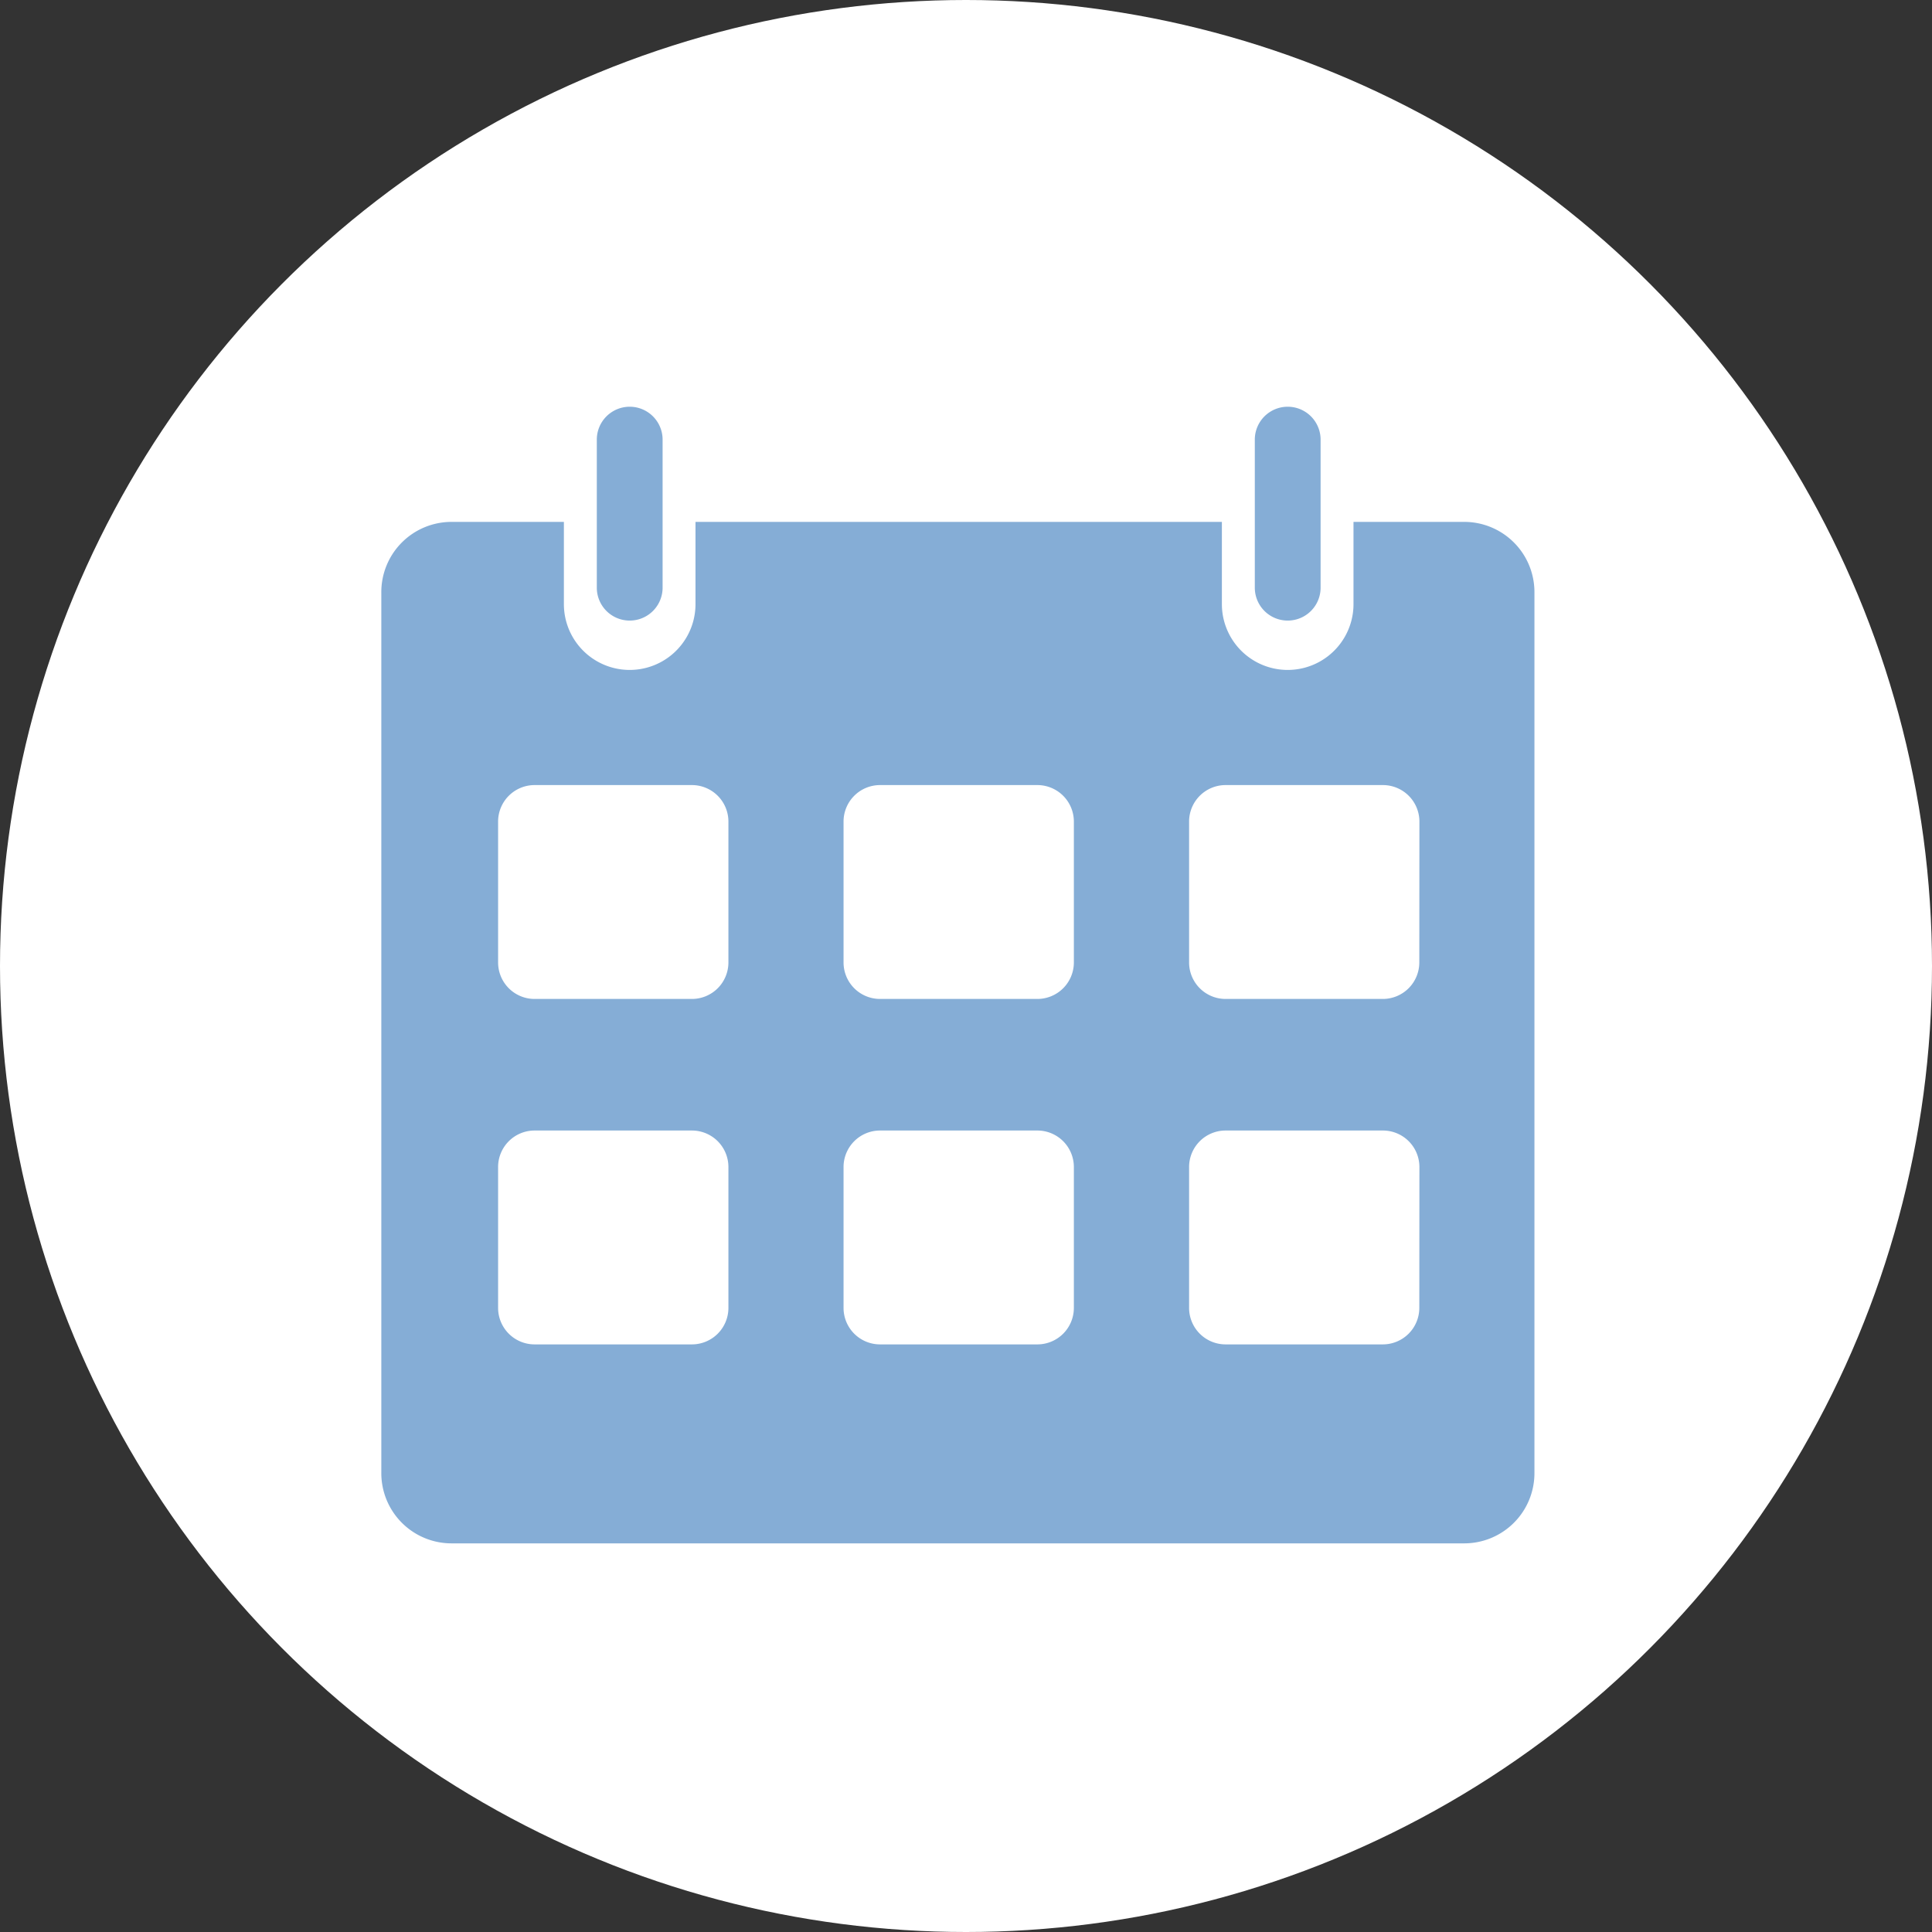
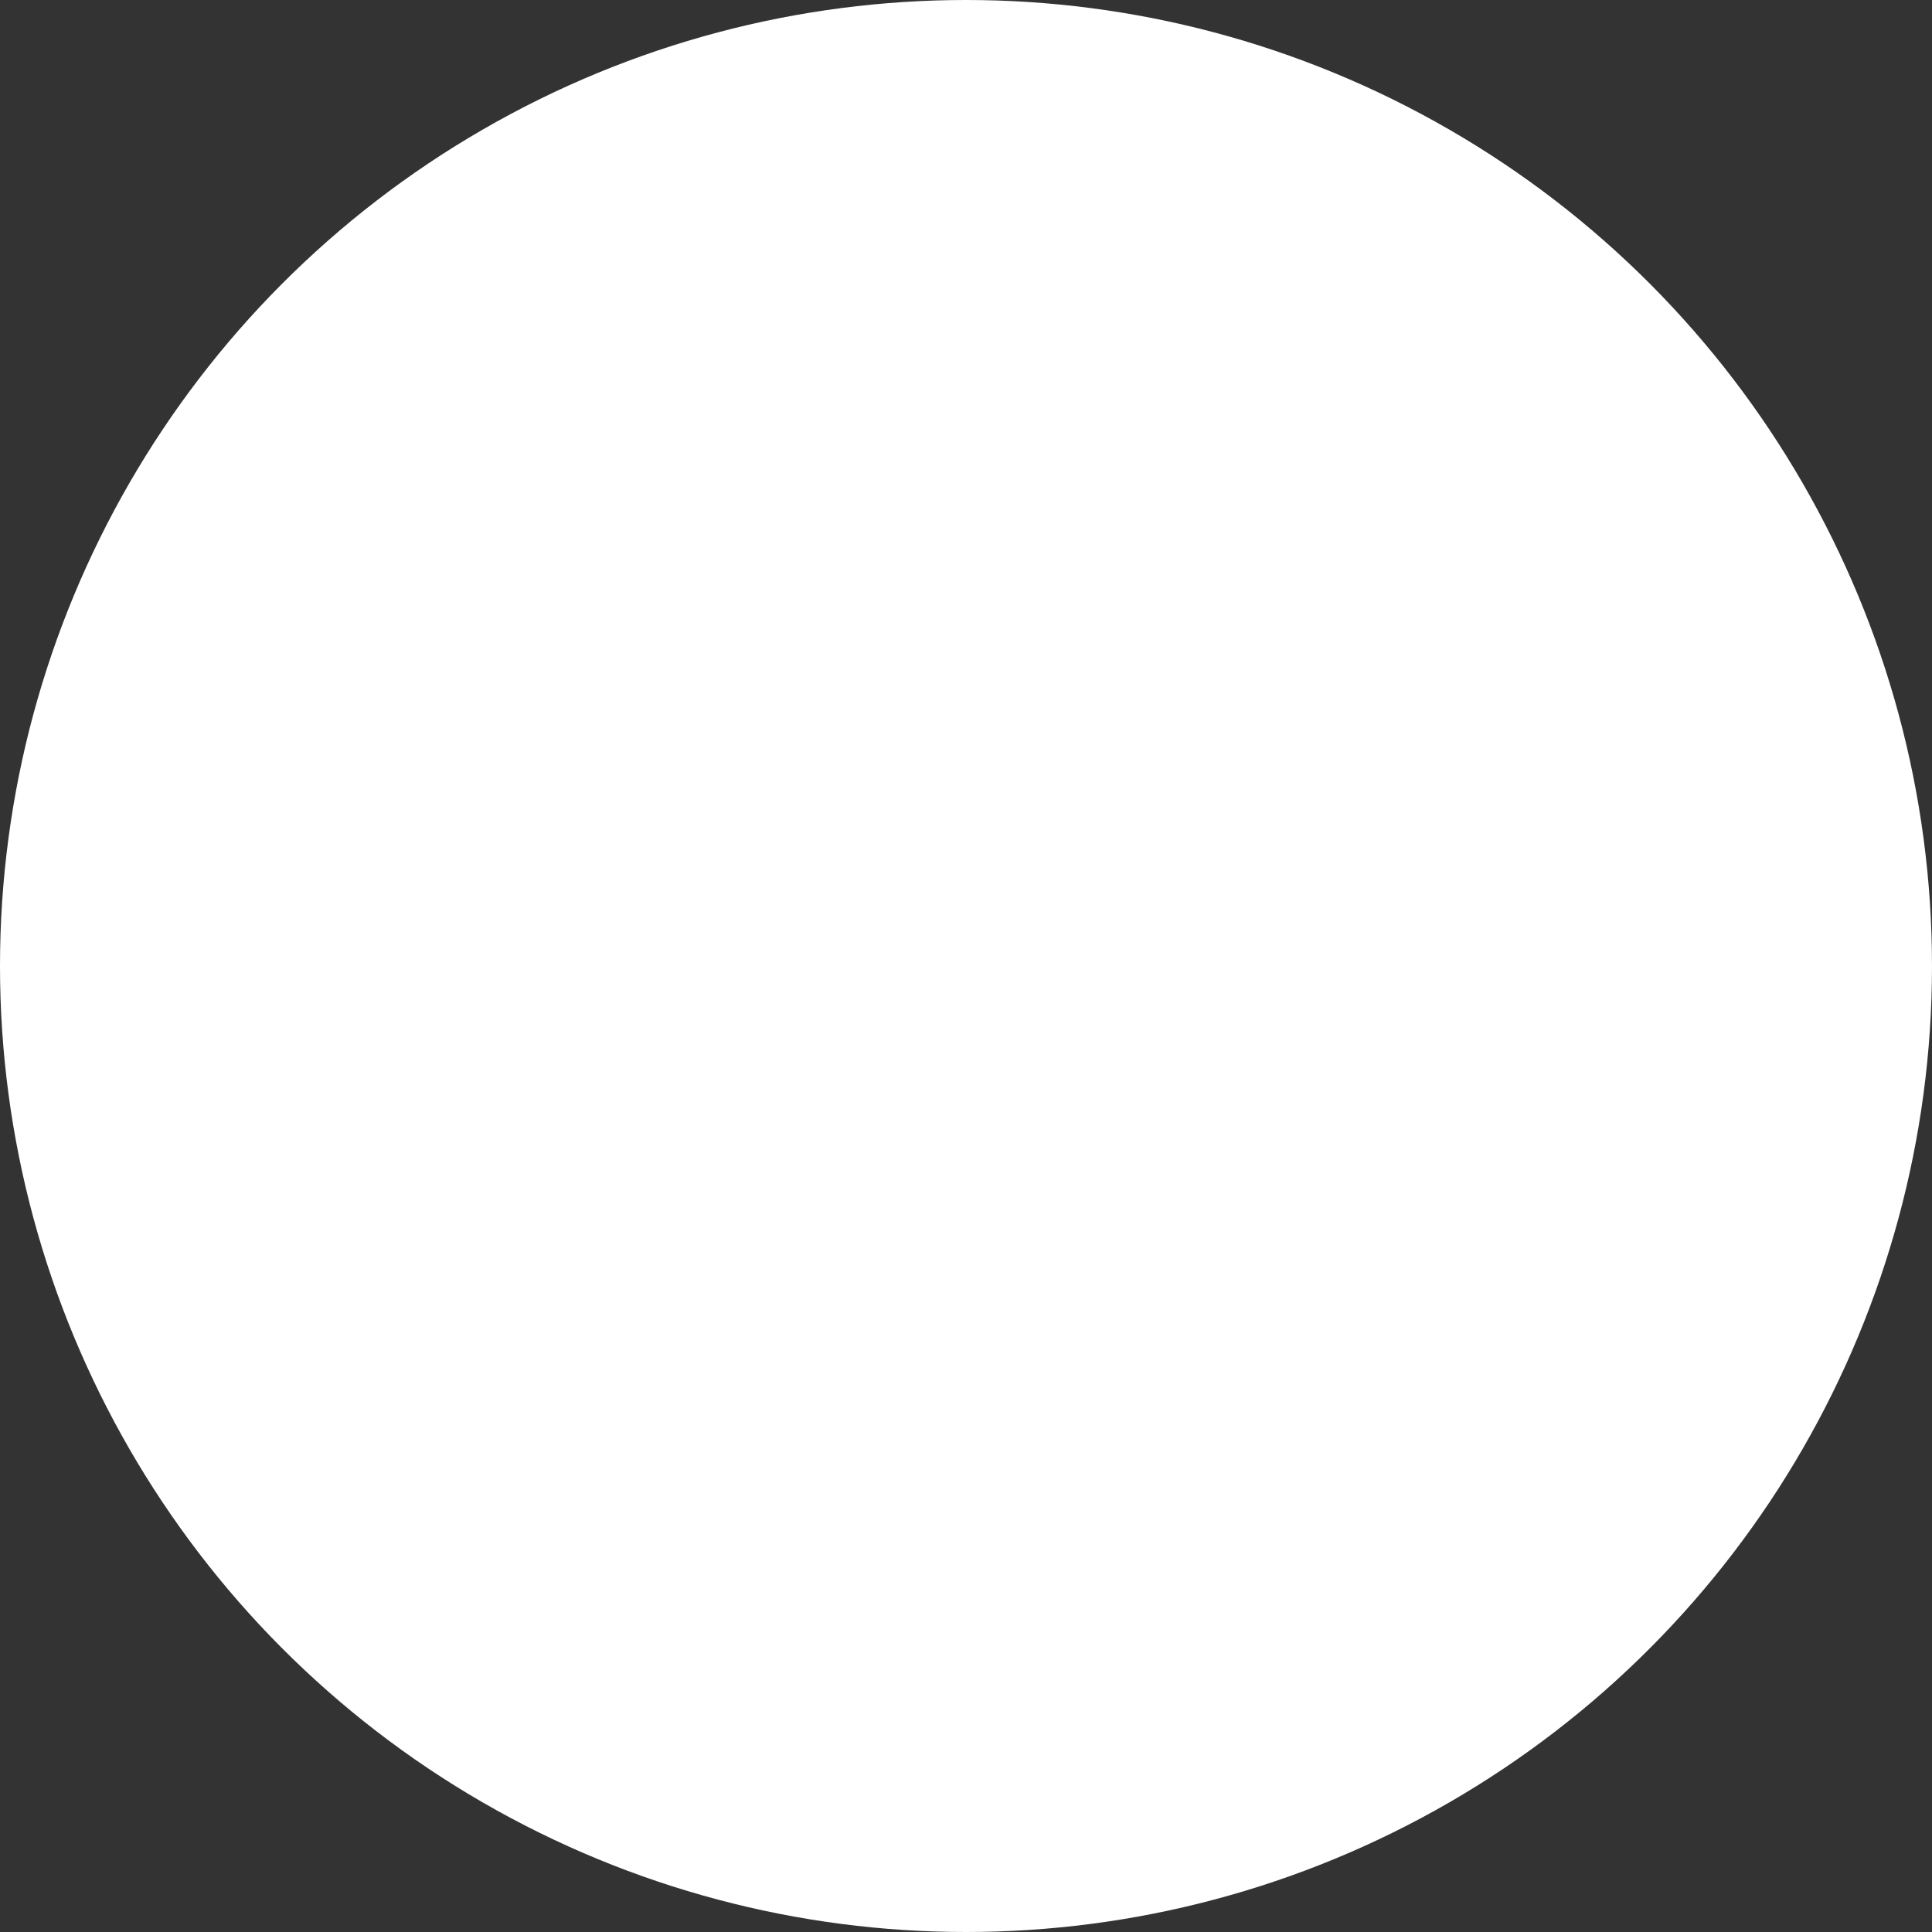
<svg xmlns="http://www.w3.org/2000/svg" width="76" height="76" viewBox="0 0 76 76">
  <rect x="0" y="0" width="76" height="76" fill="#333333" stroke="none" />
  <g id="Group_1708" data-name="Group 1708" transform="translate(-708 -795)">
    <circle id="Ellipse_192" data-name="Ellipse 192" cx="38" cy="38" r="38" transform="translate(708 795)" fill="#fff" />
    <g id="Group_1702" data-name="Group 1702" transform="translate(708.1 797)">
-       <path id="Path_8918" data-name="Path 8918" d="M28,15.294v5.824a1.294,1.294,0,1,0,2.588,0V15.294a1.294,1.294,0,0,0-2.588,0Z" transform="translate(-4.623 0)" fill="#85add6" />
-       <path id="Path_8919" data-name="Path 8919" d="M68,15.294v5.824a1.294,1.294,0,1,0,2.588,0V15.294a1.294,1.294,0,1,0-2.588,0Z" transform="translate(-18.739 0)" fill="#85add6" />
-       <path id="Path_8920" data-name="Path 8920" d="M57.479,21H53.143v3.235a2.588,2.588,0,1,1-5.177,0V21H27.259v3.235a2.588,2.588,0,0,1-5.177,0V21h-4.4A2.762,2.762,0,0,0,14.9,23.782V58.4a2.762,2.762,0,0,0,2.782,2.782h39.8A2.762,2.762,0,0,0,60.261,58.4V23.782A2.762,2.762,0,0,0,57.479,21ZM28.554,51.931a1.436,1.436,0,0,1-1.424,1.424H20.918a1.436,1.436,0,0,1-1.424-1.424V46.366a1.436,1.436,0,0,1,1.424-1.424H27.13a1.436,1.436,0,0,1,1.424,1.424v5.565Zm0-13.589a1.436,1.436,0,0,1-1.424,1.424H20.918a1.436,1.436,0,0,1-1.424-1.424V32.777a1.436,1.436,0,0,1,1.424-1.424H27.13a1.436,1.436,0,0,1,1.424,1.424v5.565ZM42.143,51.931a1.436,1.436,0,0,1-1.424,1.424H34.507a1.436,1.436,0,0,1-1.424-1.424V46.366a1.436,1.436,0,0,1,1.424-1.424h6.212a1.436,1.436,0,0,1,1.424,1.424Zm0-13.589a1.436,1.436,0,0,1-1.424,1.424H34.507a1.436,1.436,0,0,1-1.424-1.424V32.777a1.436,1.436,0,0,1,1.424-1.424h6.212a1.436,1.436,0,0,1,1.424,1.424ZM55.732,51.931a1.436,1.436,0,0,1-1.424,1.424H48.1a1.436,1.436,0,0,1-1.424-1.424V46.366A1.436,1.436,0,0,1,48.1,44.942h6.212a1.436,1.436,0,0,1,1.424,1.424Zm0-13.589a1.436,1.436,0,0,1-1.424,1.424H48.1a1.436,1.436,0,0,1-1.424-1.424V32.777A1.436,1.436,0,0,1,48.1,31.353h6.212a1.436,1.436,0,0,1,1.424,1.424Z" transform="translate(0 -2.47)" fill="#85add6" />
-     </g>
+       </g>
  </g>
</svg>